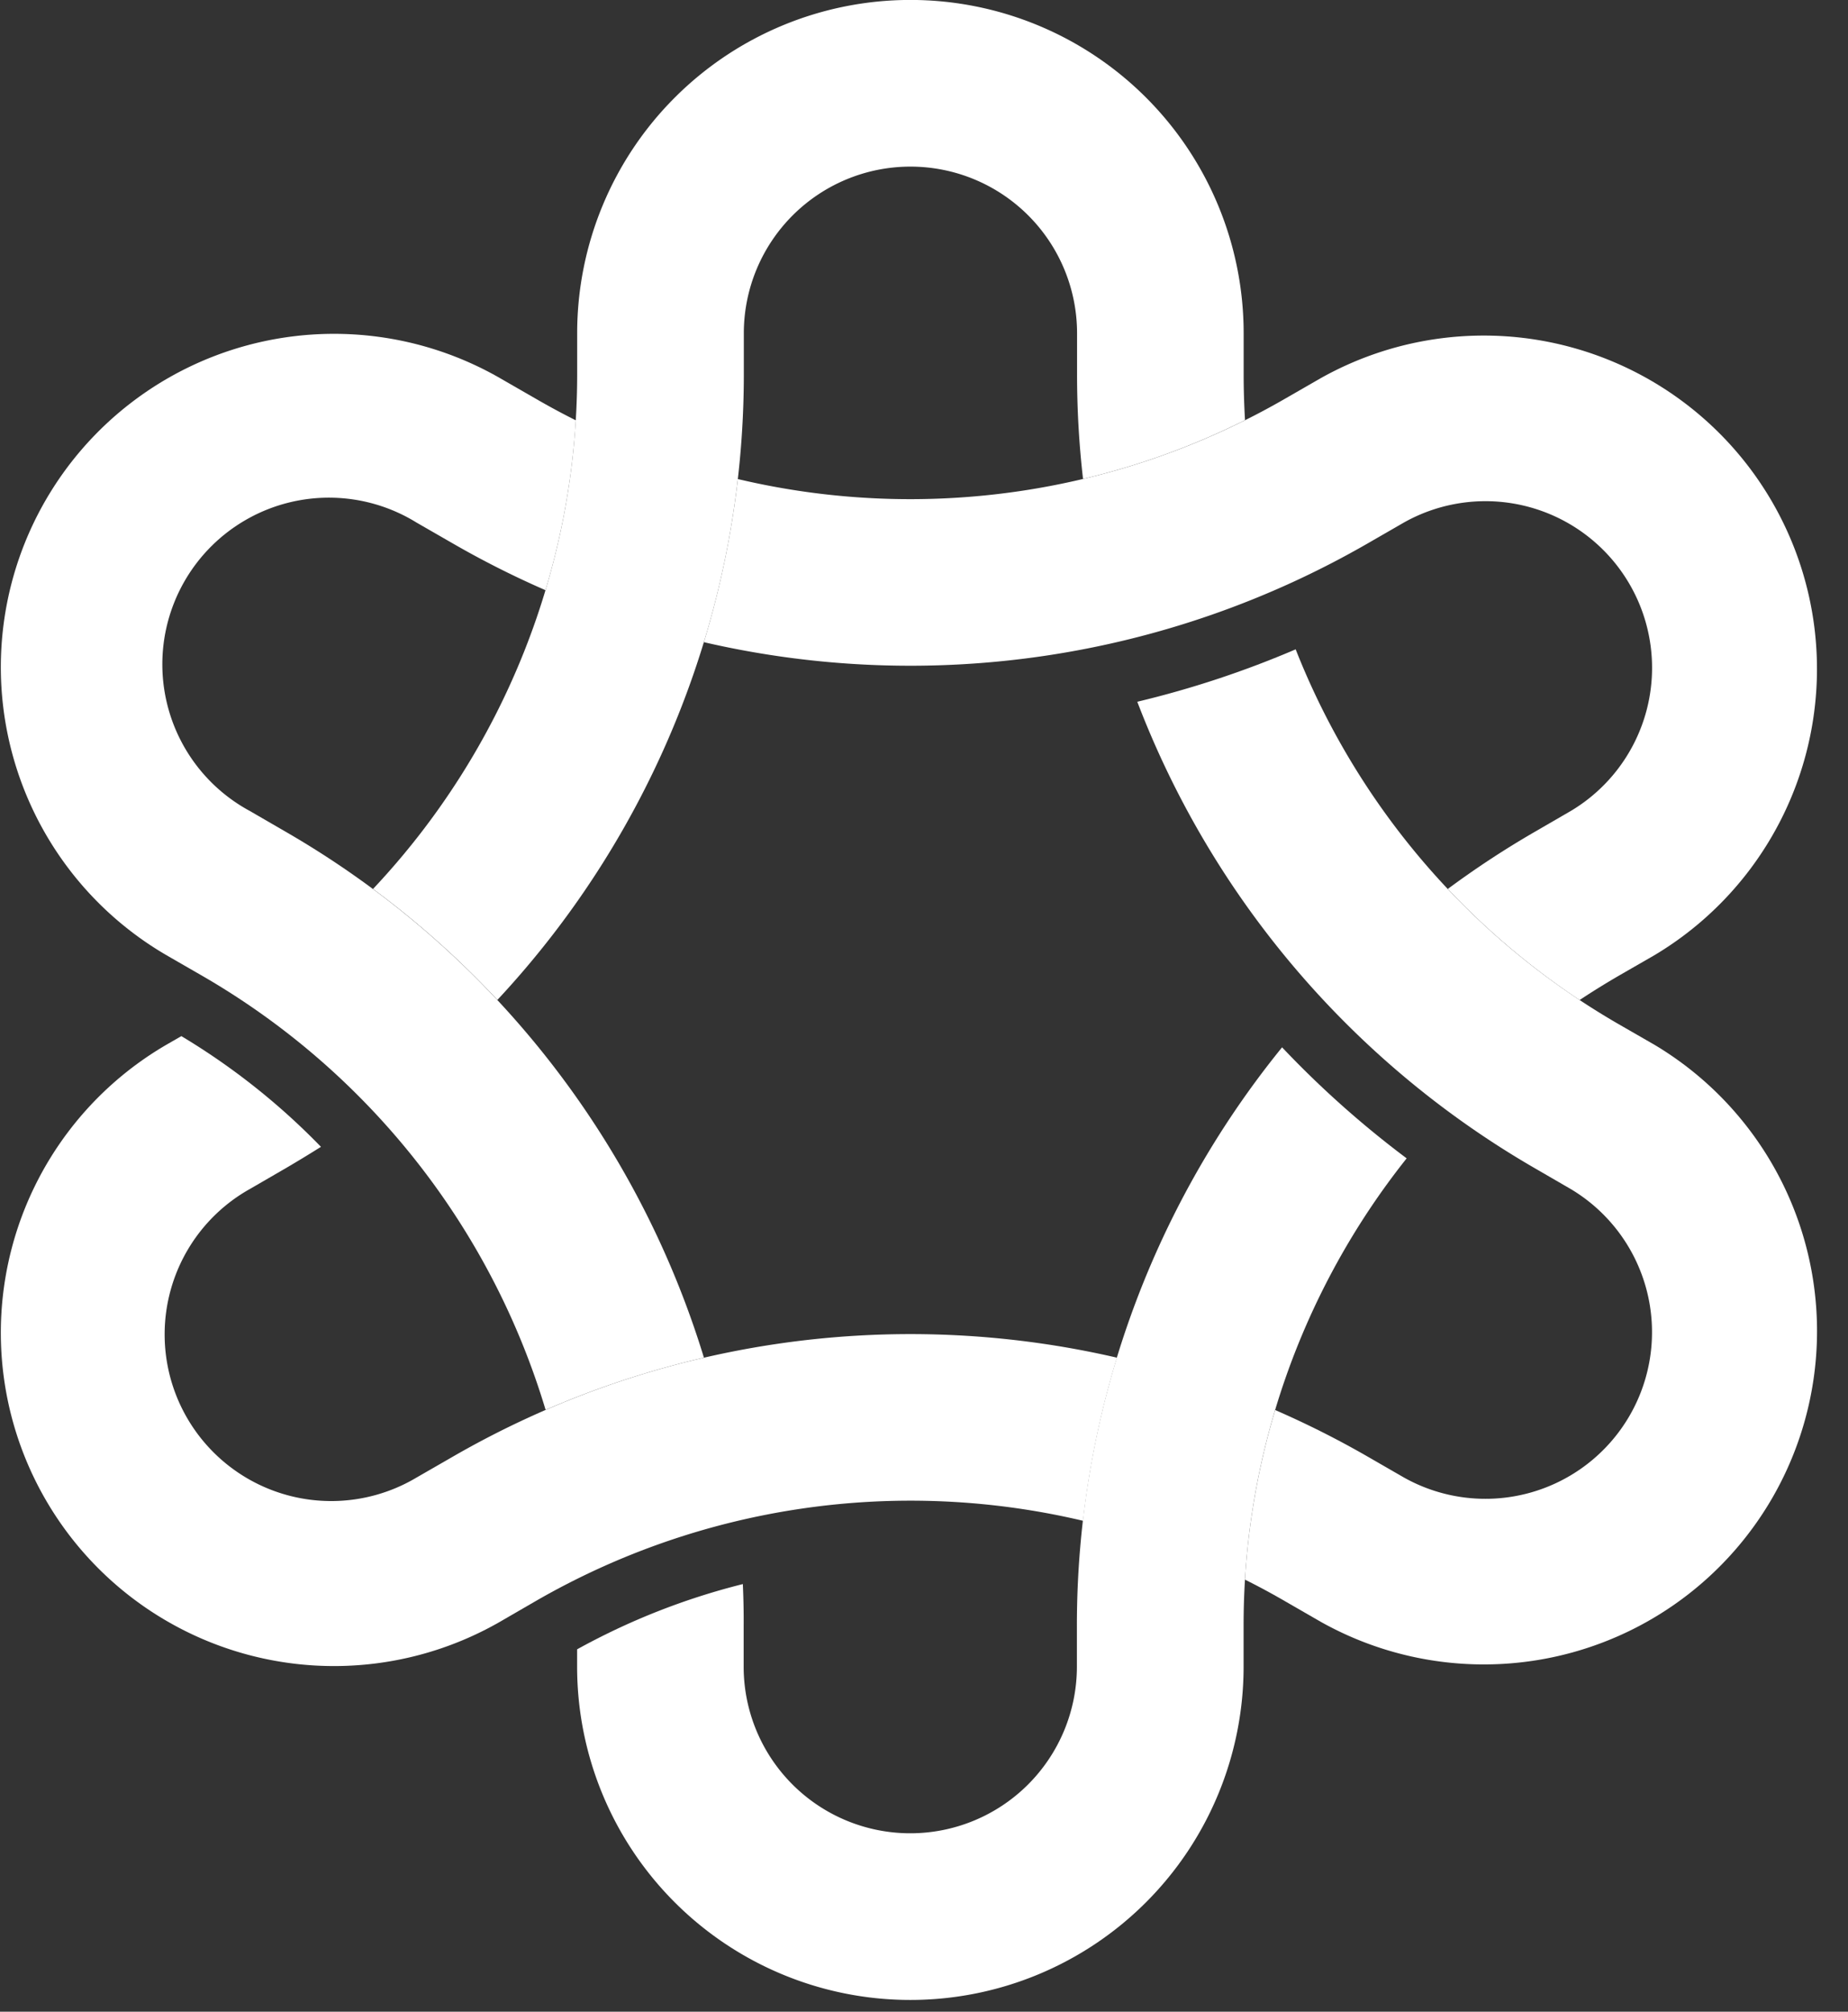
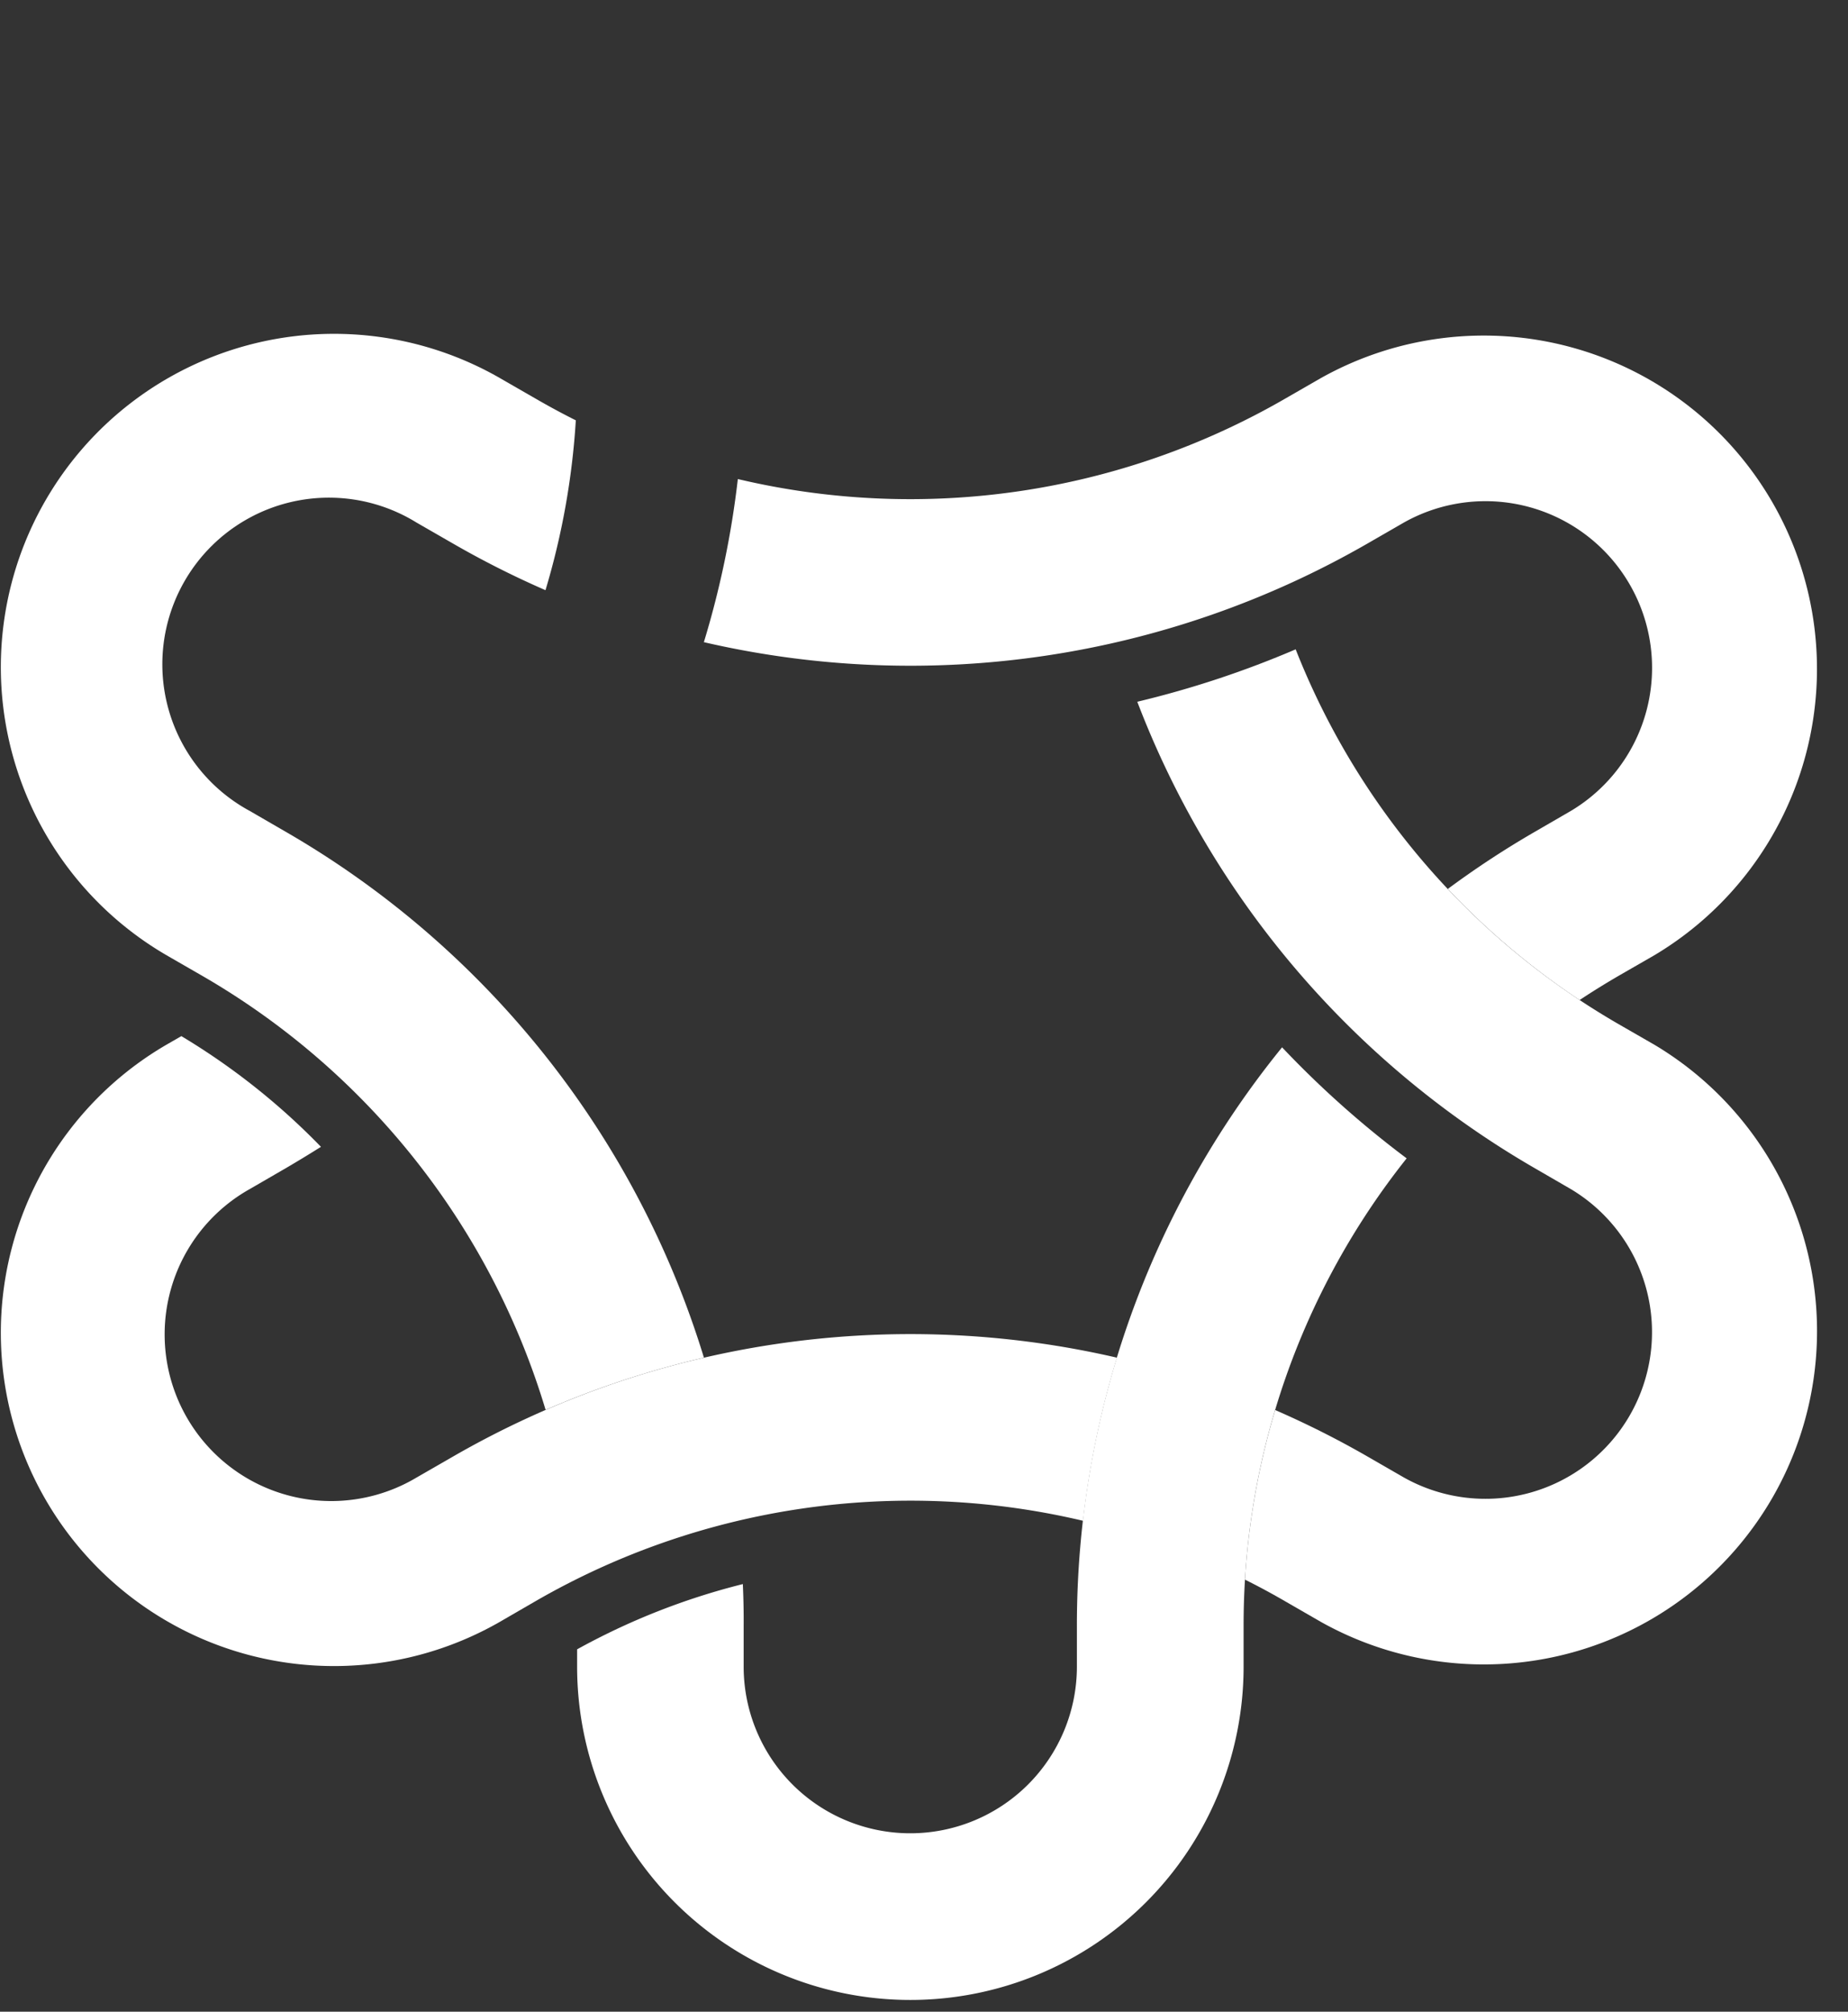
<svg xmlns="http://www.w3.org/2000/svg" width="34" height="37" viewBox="0 0 34 37">
  <rect x="0" y="0" width="34" height="37" fill="#333333" stroke="none" />
  <defs>
    <clipPath id="clip-Nav-logo-_ffffff-">
      <rect width="34" height="37" />
    </clipPath>
  </defs>
  <g id="Nav-logo-_ffffff-" data-name="Nav-logo-#ffffff-" clip-path="url(#clip-Nav-logo-_ffffff-)">
    <g id="Group_16410" data-name="Group 16410" transform="translate(-38.495 -63.023)">
      <path id="Path_17686" data-name="Path 17686" d="M63.472,79.482q.351-.232.714-.443l.657-.378a6.131,6.131,0,0,0-6.131-10.618l-.657.378A13.792,13.792,0,0,1,47.985,69.9a16.984,16.984,0,0,1-.625,3,16.859,16.859,0,0,0,12.23-1.826l.656-.378a3.065,3.065,0,0,1,3.065,5.308l-.656.38a16.838,16.838,0,0,0-1.608,1.055A13.849,13.849,0,0,0,63.472,79.482Z" transform="translate(4.085 1.934)" fill="#fff" />
      <path id="Path_17687" data-name="Path 17687" d="M48.813,86.082a12.644,12.644,0,0,0-3.049,1.2V87.6a6.131,6.131,0,0,0,12.262,0v-.757a13.786,13.786,0,0,1,3-8.591,18.087,18.087,0,0,1-2.292-2.042,16.855,16.855,0,0,0-3.775,10.633V87.6a3.065,3.065,0,1,1-6.131,0v-.757C48.83,86.587,48.824,86.335,48.813,86.082Z" transform="translate(3.349 6.076)" fill="#fff" />
      <path id="Path_17688" data-name="Path 17688" d="M49.089,68.82q-.375-.188-.741-.4l-.657-.378a6.13,6.13,0,0,0-6.129,10.618l.656.378a13.8,13.8,0,0,1,6.315,7.982,16.914,16.914,0,0,1,2.913-.96,16.861,16.861,0,0,0-7.7-9.676l-.656-.38A3.065,3.065,0,1,1,46.158,70.7l.657.378a17.012,17.012,0,0,0,1.716.866A13.8,13.8,0,0,0,49.089,68.82Z" transform="translate(0 1.934)" fill="#fff" />
-       <path id="Path_17689" data-name="Path 17689" d="M45.481,81.414a16.833,16.833,0,0,0-2.288-2.041,13.8,13.8,0,0,0,3.756-9.463v-.757a6.131,6.131,0,0,1,12.262,0v.757c0,.282.009.562.025.841a13.78,13.78,0,0,1-2.98,1.081,16.79,16.79,0,0,1-.11-1.922v-.757a3.065,3.065,0,1,0-6.131,0v.757A16.861,16.861,0,0,1,45.481,81.414Z" transform="translate(2.165 0)" fill="#fff" />
      <path id="Path_17690" data-name="Path 17690" d="M47.691,86.842a6.13,6.13,0,0,1-6.129-10.618l.27-.155A12.615,12.615,0,0,1,44.4,78.105q-.318.2-.649.394l-.656.38a3.065,3.065,0,1,0,3.065,5.308l.657-.378a16.854,16.854,0,0,1,12.228-1.826,16.853,16.853,0,0,0-.624,3,13.8,13.8,0,0,0-10.072,1.478Z" transform="translate(0 6.011)" fill="#fff" />
      <path id="Path_17691" data-name="Path 17691" d="M54.8,88.31q.377.188.742.4l.656.378a6.131,6.131,0,0,0,6.131-10.618l-.657-.378A13.8,13.8,0,0,1,55.733,71.2a18.064,18.064,0,0,1-2.914.964,16.856,16.856,0,0,0,7.32,8.583l.656.38a3.065,3.065,0,0,1-3.065,5.308l-.656-.378a17.036,17.036,0,0,0-1.718-.866A13.782,13.782,0,0,0,54.8,88.31Z" transform="translate(6.6 3.766)" fill="#fff" />
    </g>
  </g>
</svg>